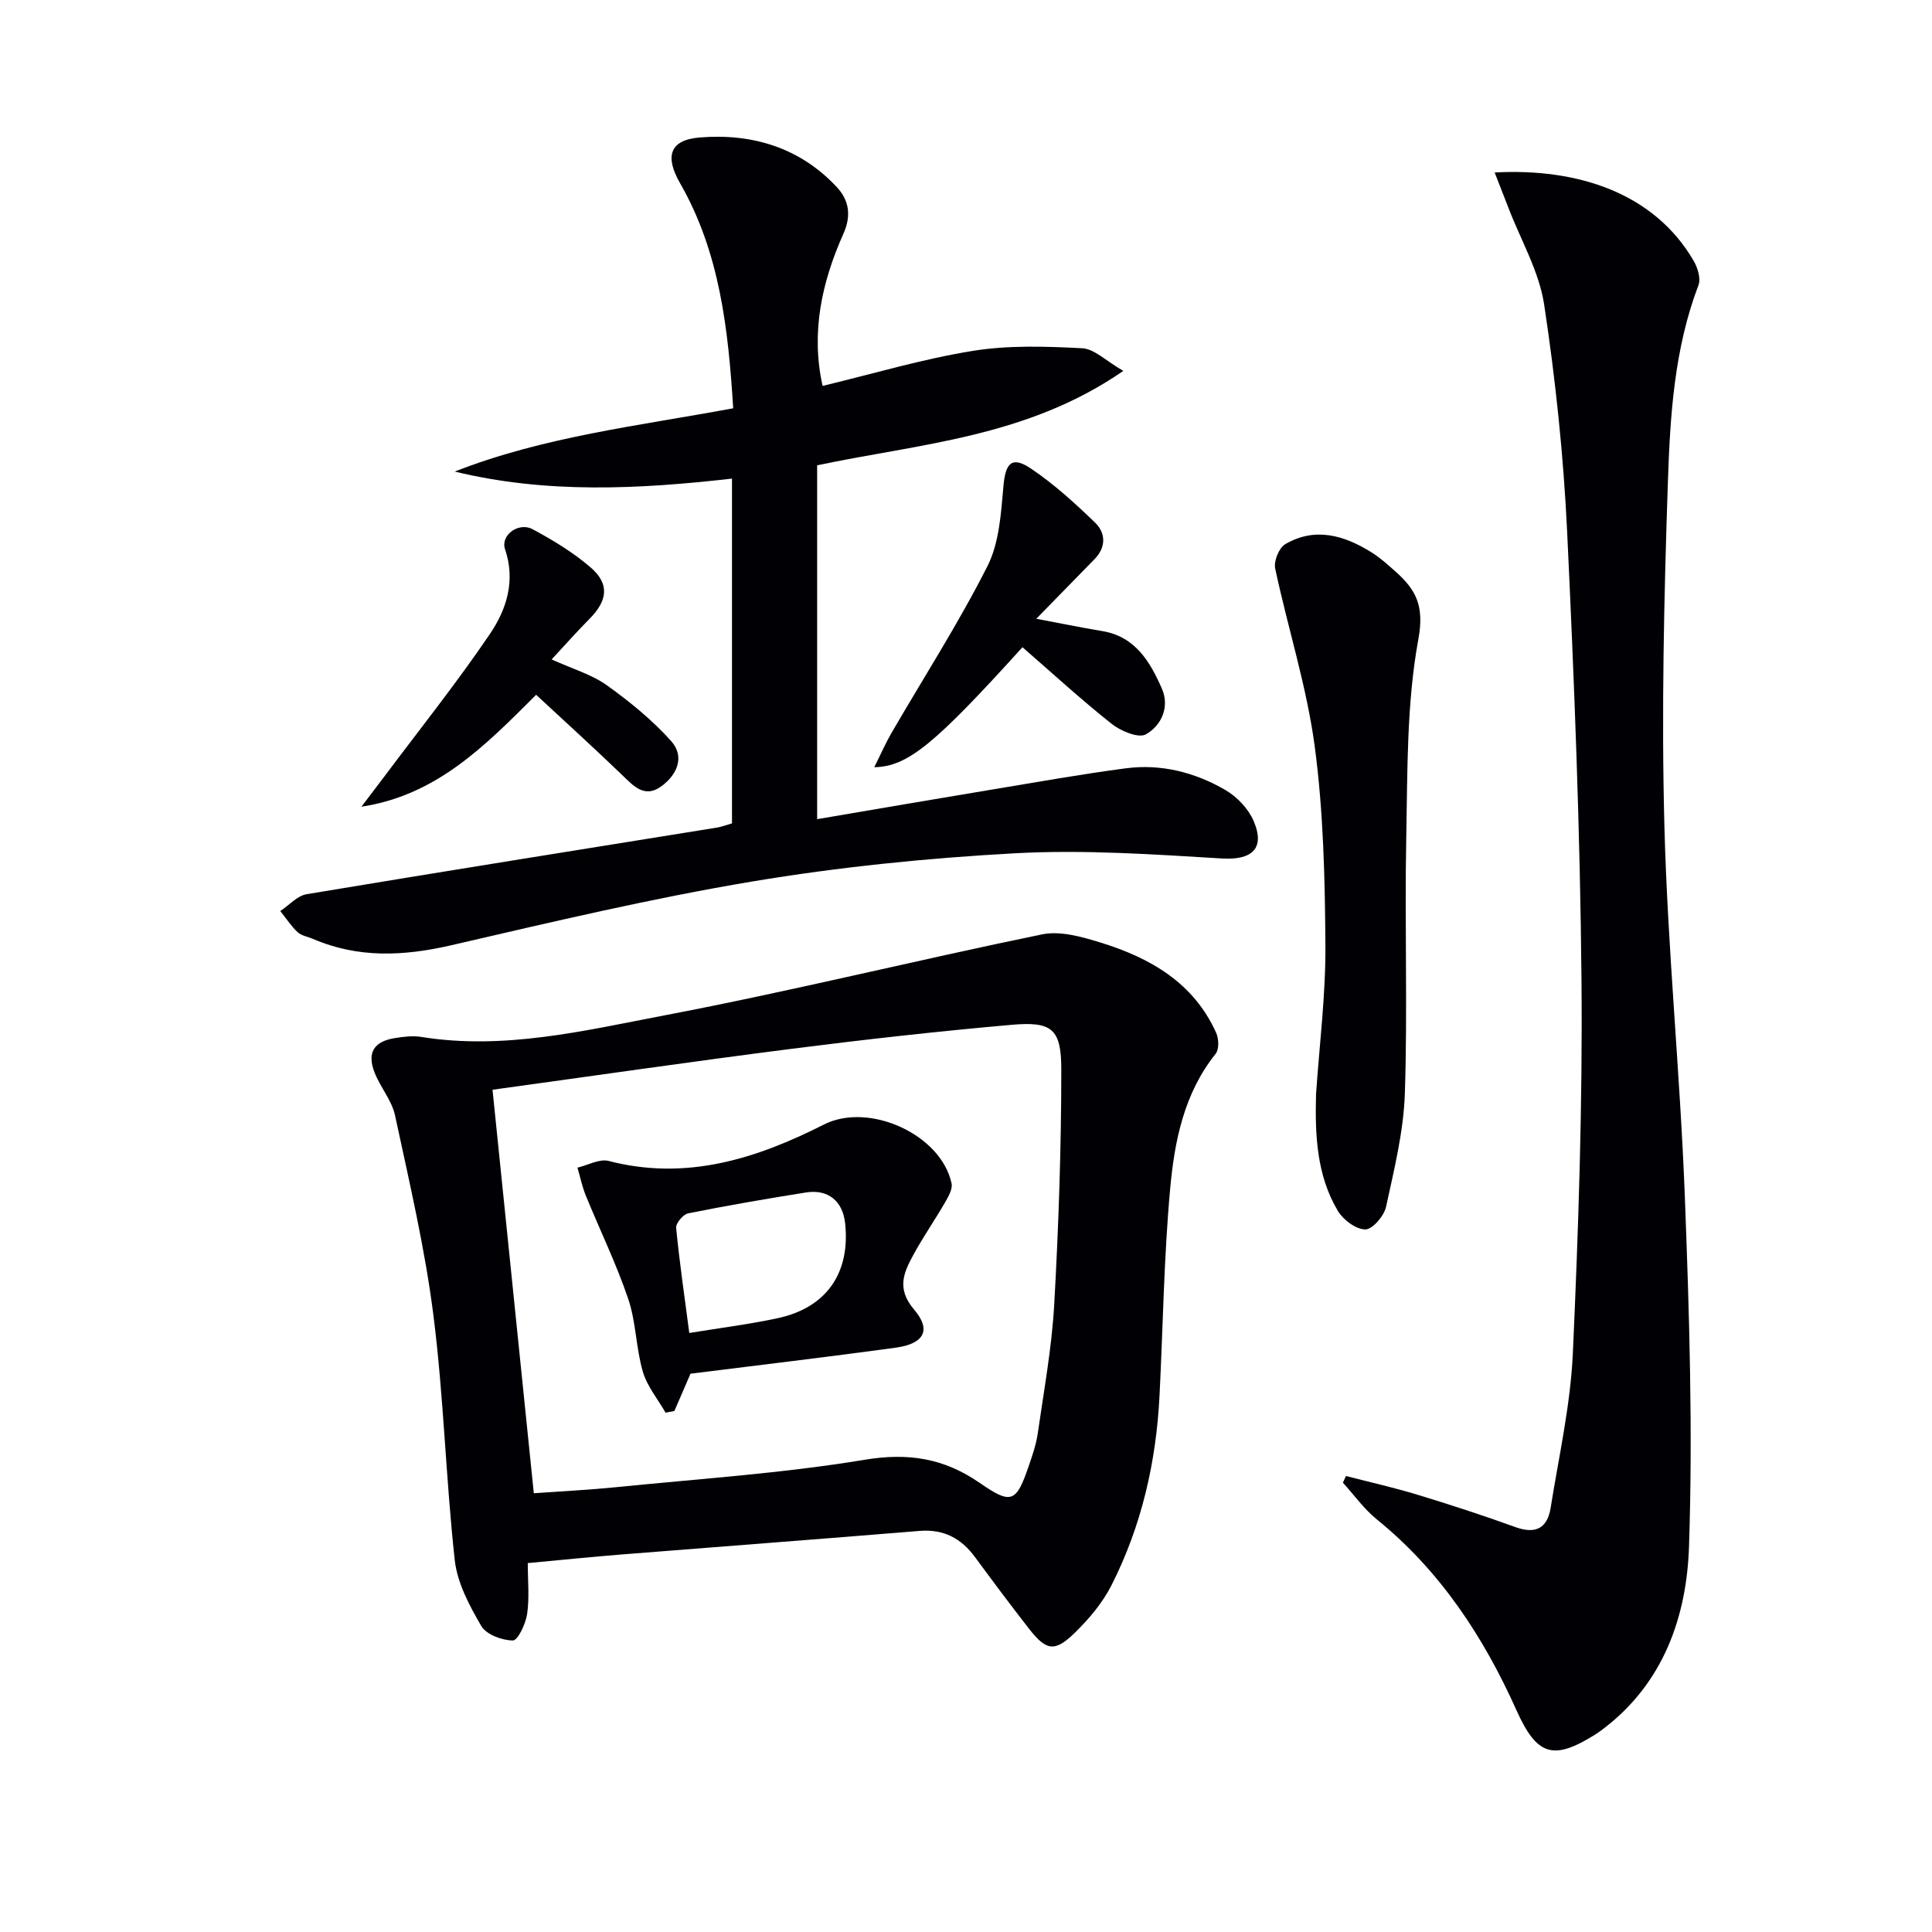
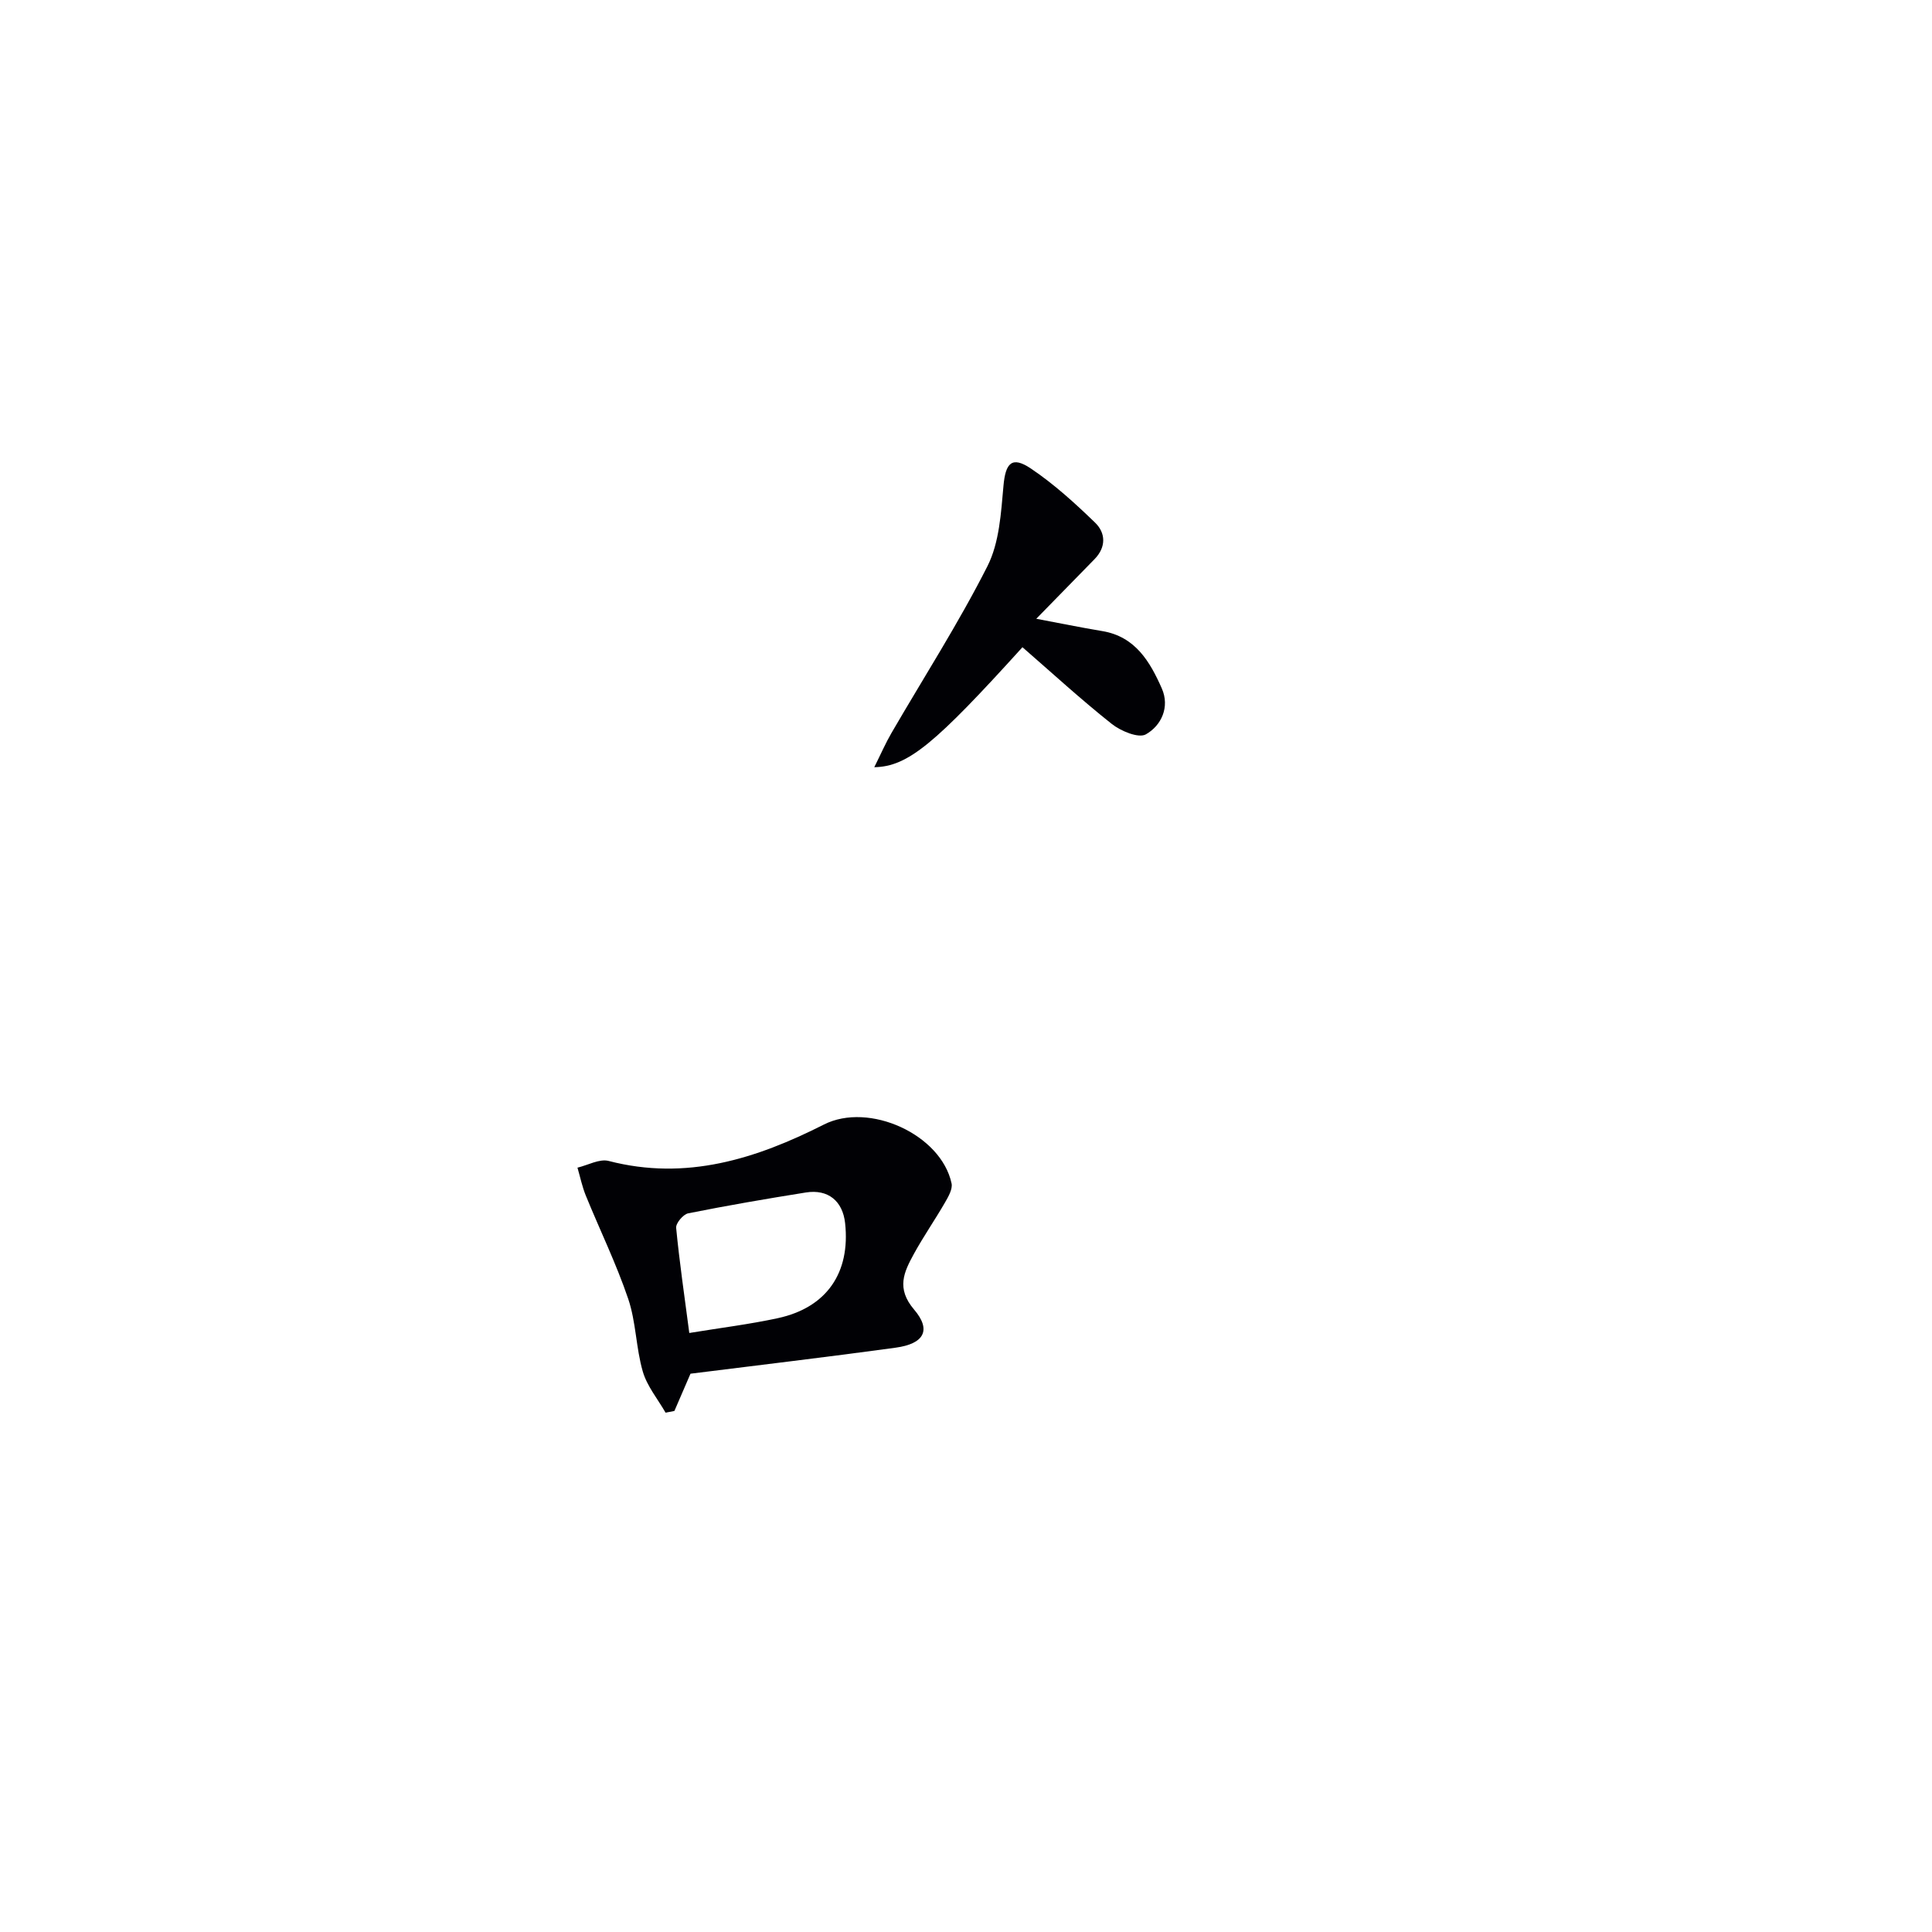
<svg xmlns="http://www.w3.org/2000/svg" enable-background="new 0 0 400 400" viewBox="0 0 400 400">
  <g fill="#010105">
-     <path d="m109.27 323.62c0 3.63.36 7.13-.13 10.52-.3 2.04-1.93 5.51-2.95 5.5-2.26-.01-5.51-1.22-6.55-3-2.46-4.21-4.97-8.92-5.49-13.64-1.85-16.83-2.28-33.84-4.41-50.63-1.76-13.93-5-27.68-7.95-41.43-.67-3.14-3.08-5.86-4.26-8.94-1.57-4.07-.11-6.37 4.19-7.07 1.79-.29 3.7-.53 5.47-.25 17.14 2.77 33.77-1.29 50.28-4.44 26.21-4.99 52.14-11.42 78.29-16.79 3.77-.77 8.22.5 12.08 1.69 10.28 3.17 19.29 8.31 23.96 18.71.55 1.22.62 3.4-.11 4.32-6.56 8.2-8.52 18.06-9.42 27.94-1.3 14.22-1.48 28.54-2.2 42.81-.69 13.76-3.71 26.99-9.95 39.29-1.83 3.62-4.62 6.93-7.54 9.79-4.22 4.13-5.95 3.81-9.59-.86-3.78-4.85-7.46-9.78-11.11-14.74-2.88-3.91-6.5-5.85-11.51-5.44-20.52 1.69-41.05 3.23-61.58 4.87-6.3.5-12.57 1.15-19.52 1.79zm-7.3-98c2.86 27.9 5.67 55.41 8.55 83.54 5.84-.42 11.43-.69 17-1.25 17.19-1.74 34.48-2.86 51.49-5.68 9.08-1.51 16.48-.3 23.83 4.79 6.55 4.54 7.56 4.07 10.15-3.5.75-2.19 1.53-4.43 1.86-6.71 1.27-8.86 2.9-17.72 3.41-26.64.91-16.23 1.47-32.5 1.47-48.75 0-8.45-1.96-9.98-10.33-9.24-15.21 1.34-30.39 3.04-45.54 4.97-20.4 2.6-40.75 5.56-61.89 8.47z" />
-     <path d="m309.45 35.71c17.25-.94 33.03 4.27 41.19 18.27.84 1.43 1.53 3.68 1.01 5.06-5.01 13.14-5.87 26.98-6.33 40.71-.8 23.79-1.35 47.63-.72 71.41.68 25.57 3.26 51.09 4.23 76.66.92 24.12 1.67 48.3.86 72.41-.48 14.41-5.24 28.18-17.67 37.65-.53.4-1.06.81-1.62 1.16-8.78 5.51-12.16 4.56-16.44-4.97-6.84-15.24-15.79-28.86-28.92-39.51-2.65-2.15-4.69-5.04-7.01-7.59.21-.46.42-.92.64-1.38 4.95 1.28 9.95 2.4 14.84 3.89 6.82 2.07 13.6 4.29 20.3 6.71 4.18 1.5 6.57.15 7.23-3.99 1.7-10.64 4.11-21.28 4.6-31.99 1.16-25.76 2.03-51.56 1.79-77.34-.28-30.94-1.5-61.88-2.97-92.79-.75-15.72-2.4-31.46-4.76-47.02-1.04-6.87-4.83-13.33-7.37-19.97-.93-2.39-1.86-4.76-2.88-7.38z" />
-     <path d="m169.18 169.6c12.52-2.13 24.44-4.18 36.38-6.16 9.17-1.52 18.32-3.16 27.53-4.37 7.3-.96 14.3.83 20.59 4.48 2.42 1.4 4.78 3.88 5.87 6.42 2.46 5.75-.39 8.13-6.51 7.77-14.26-.85-28.62-1.86-42.85-1.08-18.22.99-36.49 2.84-54.48 5.85-20.91 3.5-41.59 8.41-62.26 13.19-9.83 2.27-19.28 2.73-28.68-1.32-1.07-.46-2.37-.65-3.16-1.39-1.36-1.28-2.4-2.9-3.58-4.37 1.82-1.2 3.51-3.17 5.48-3.49 28.3-4.72 56.63-9.22 84.95-13.79.97-.16 1.9-.53 3.09-.87 0-23.62 0-47.21 0-71.38-19.32 2.2-38.4 3.16-57.41-1.46 18.46-7.24 38-9.45 57.66-13.1-1.02-16.33-2.75-32.23-11.01-46.62-3.16-5.51-2.18-8.94 4.09-9.45 10.82-.88 20.77 2.08 28.42 10.33 2.46 2.66 3.01 5.82 1.32 9.6-4.46 9.99-6.78 20.4-4.31 31.51 10.48-2.52 20.66-5.57 31.07-7.25 7.41-1.2 15.13-.94 22.67-.55 2.54.13 4.95 2.64 8.52 4.69-19.93 13.78-42.13 15.05-63.39 19.55z" />
-     <path d="m272.47 226.57c.7-10.28 2.01-20.56 1.94-30.83-.09-13.77-.4-27.66-2.22-41.28-1.66-12.4-5.57-24.48-8.18-36.77-.32-1.51.8-4.28 2.09-5.03 6.18-3.6 12.2-1.83 17.83 1.68 1.82 1.14 3.45 2.61 5.06 4.05 4.19 3.74 5.93 7.08 4.67 13.92-2.46 13.42-2.24 27.39-2.51 41.15-.35 17.64.29 35.31-.29 52.93-.26 7.87-2.21 15.73-3.9 23.49-.41 1.89-2.82 4.68-4.29 4.66-1.94-.01-4.56-1.97-5.67-3.82-4.42-7.4-4.75-15.75-4.53-24.15z" />
    <path d="m181.01 158.84c1.43-2.87 2.38-5.06 3.57-7.1 6.67-11.49 13.87-22.69 19.86-34.52 2.47-4.88 2.81-11.02 3.32-16.66.42-4.69 1.73-6.21 5.68-3.55 4.78 3.21 9.11 7.16 13.27 11.18 2.24 2.16 2.33 5.09-.1 7.58-3.9 4-7.82 8-12.06 12.34 4.76.89 9.2 1.81 13.67 2.55 6.85 1.14 9.88 6.35 12.32 11.87 1.69 3.84-.08 7.69-3.3 9.51-1.51.86-5.21-.68-7.09-2.18-6.35-5.04-12.34-10.54-18.46-15.86-18.05 19.93-23.7 24.73-30.68 24.84z" />
-     <path d="m111 143.85c-10.6 10.59-20.59 20.79-36.17 23.17 1.58-2.09 3.18-4.17 4.75-6.26 7.35-9.82 15.02-19.42 21.89-29.56 3.41-5.04 5.31-10.98 3.09-17.5-.98-2.87 2.8-5.69 5.71-4.13 4.21 2.26 8.39 4.79 11.99 7.89 3.99 3.44 3.56 6.86-.22 10.68-2.53 2.55-4.92 5.25-7.83 8.39 4.37 1.98 8.27 3.1 11.39 5.32 4.77 3.41 9.42 7.2 13.33 11.55 2.94 3.27 1.25 7.07-2.1 9.46-3.4 2.42-5.66-.12-8.02-2.4-5.84-5.63-11.85-11.07-17.81-16.61z" />
    <path d="m142.96 284.41c-1.19 2.75-2.26 5.23-3.33 7.71-.61.12-1.22.24-1.83.36-1.62-2.83-3.84-5.49-4.72-8.53-1.42-4.9-1.39-10.25-3.02-15.05-2.47-7.28-5.87-14.24-8.78-21.38-.75-1.85-1.16-3.84-1.72-5.77 2.16-.51 4.55-1.88 6.45-1.39 16.05 4.17 30.51-.42 44.58-7.54 9.32-4.72 24.25 2.04 26.42 12.19.25 1.17-.66 2.74-1.35 3.94-2.07 3.59-4.45 7.01-6.44 10.64-2.05 3.75-3.73 7.13.04 11.55 3.64 4.26 2.04 7.08-3.81 7.88-14.11 1.94-28.27 3.6-42.49 5.39zm-.25-8.43c6.38-1.05 12.42-1.79 18.34-3.07 10.1-2.19 15.04-9.39 13.92-19.68-.5-4.57-3.52-7.07-8.12-6.34-8.15 1.3-16.29 2.7-24.38 4.32-1.03.21-2.58 2.06-2.48 3.01.68 7.04 1.71 14.06 2.72 21.76z" />
  </g>
</svg>